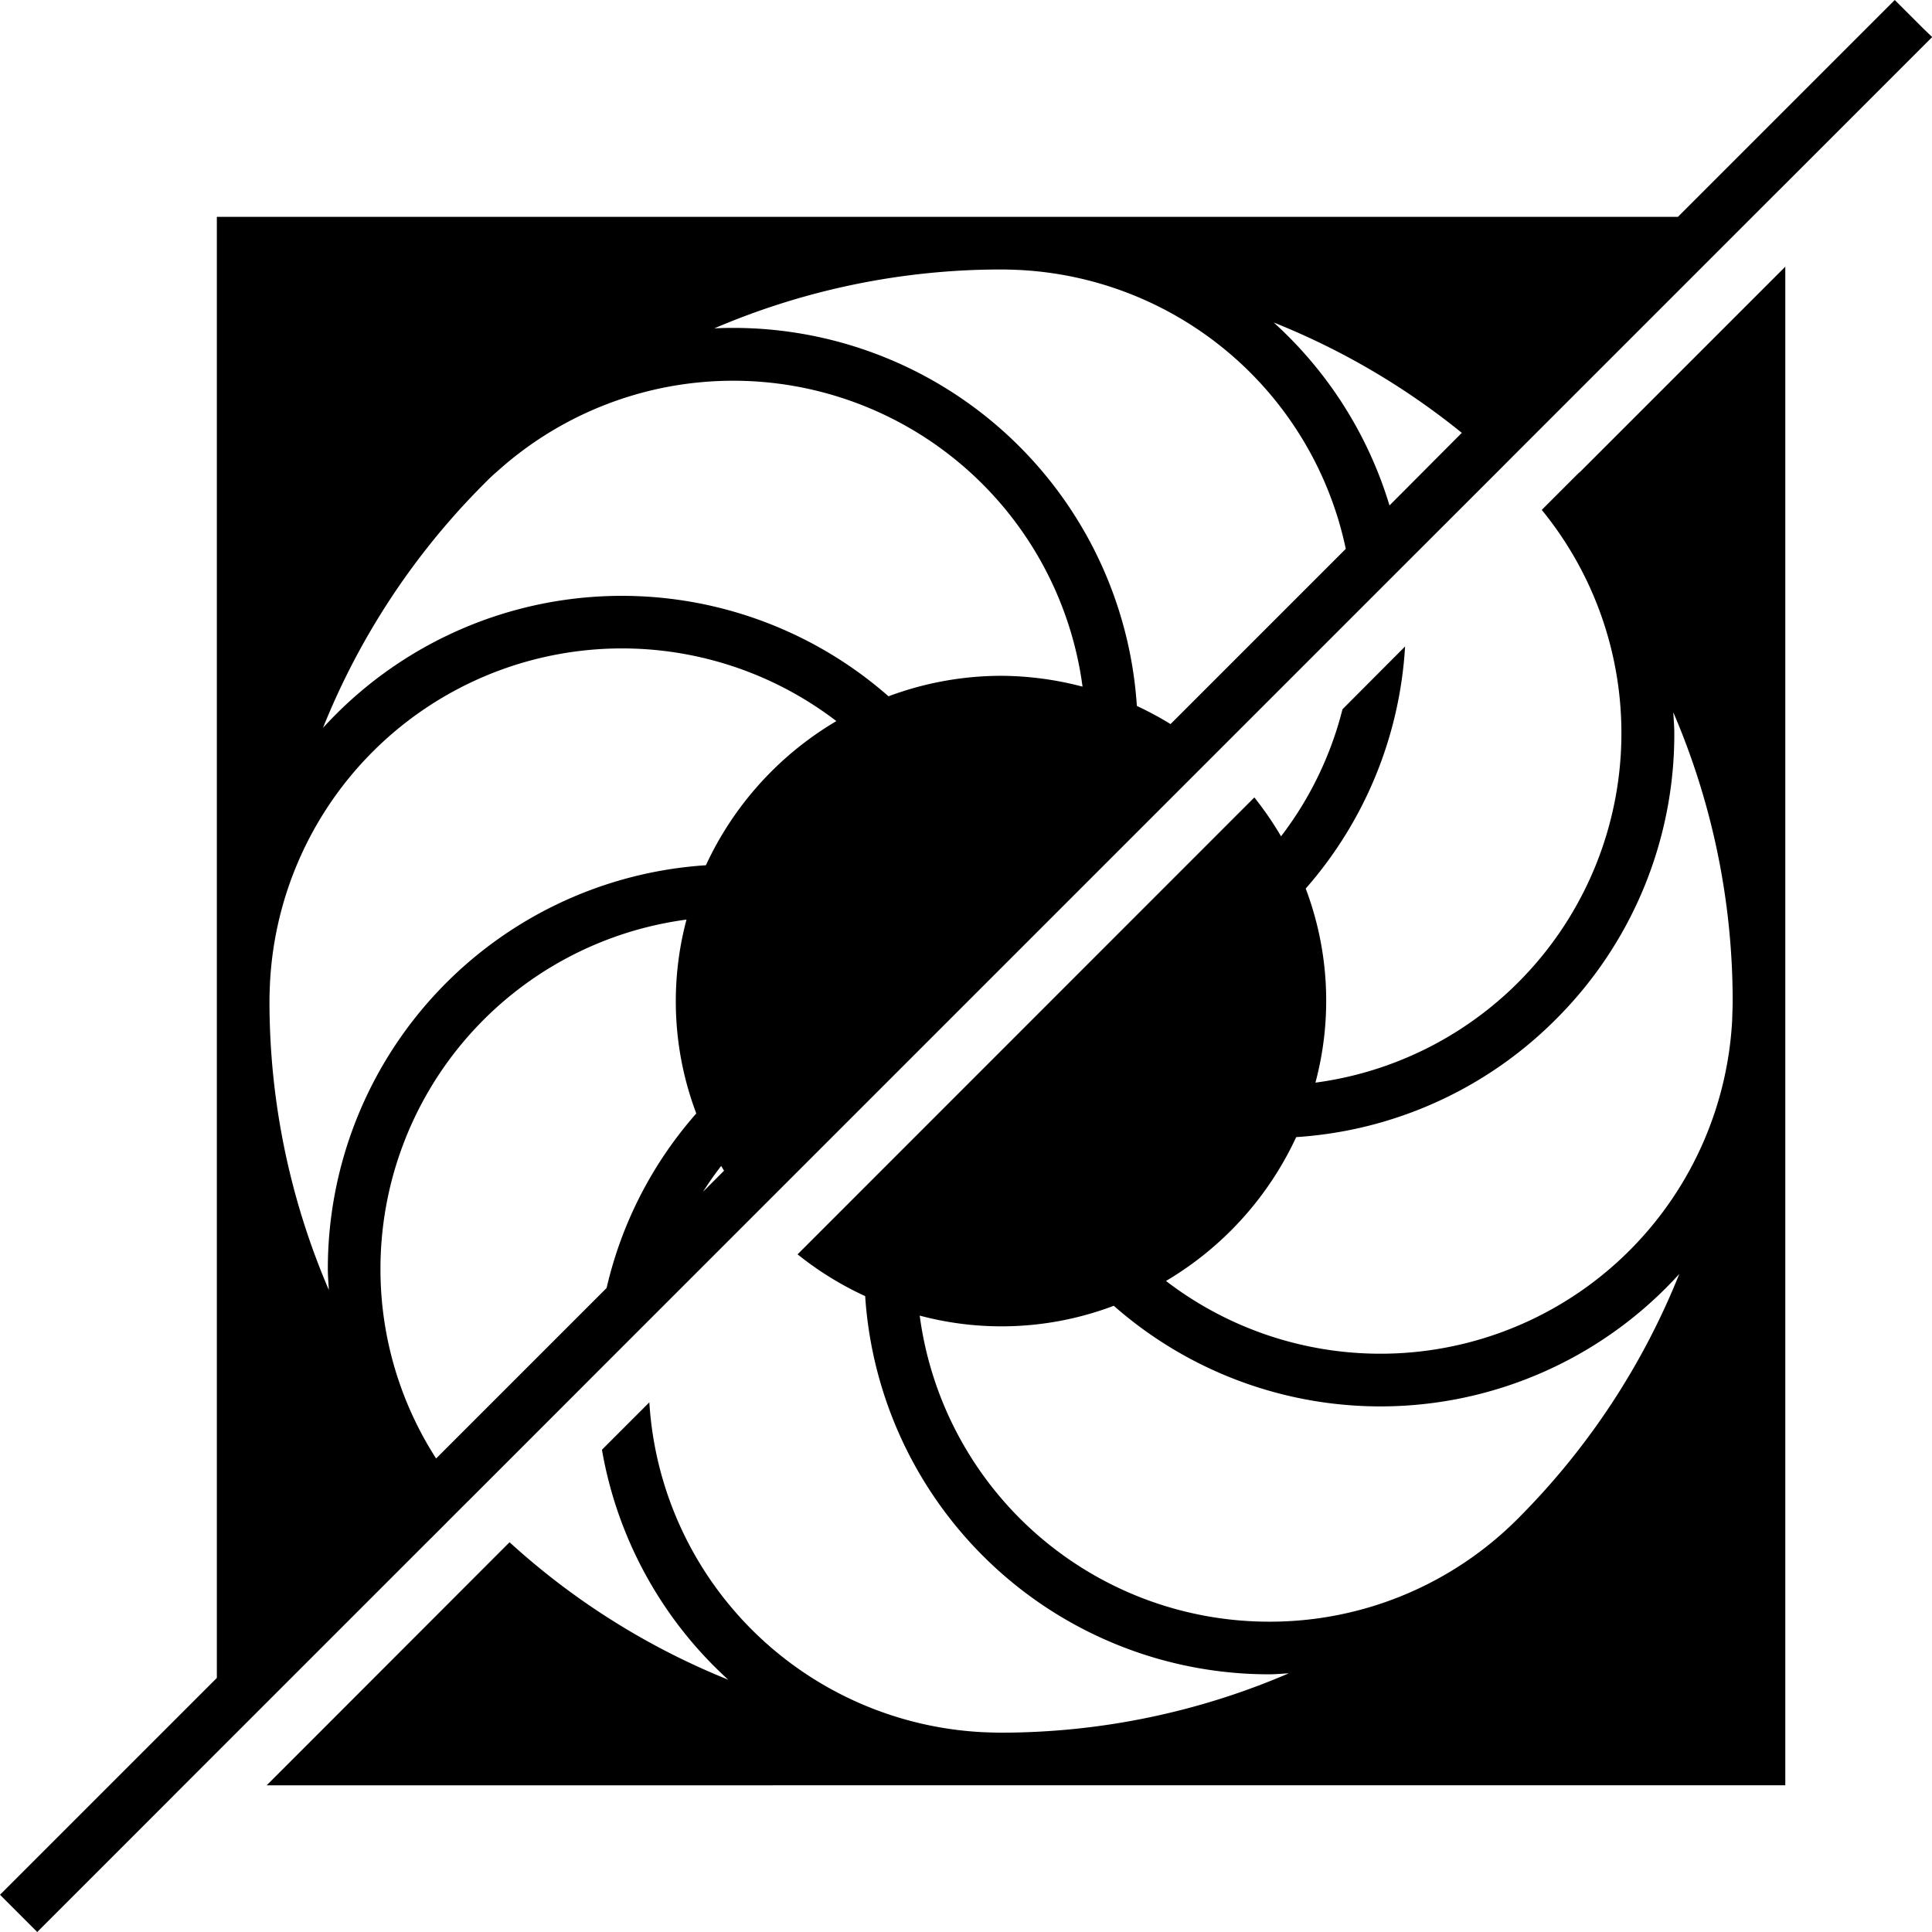
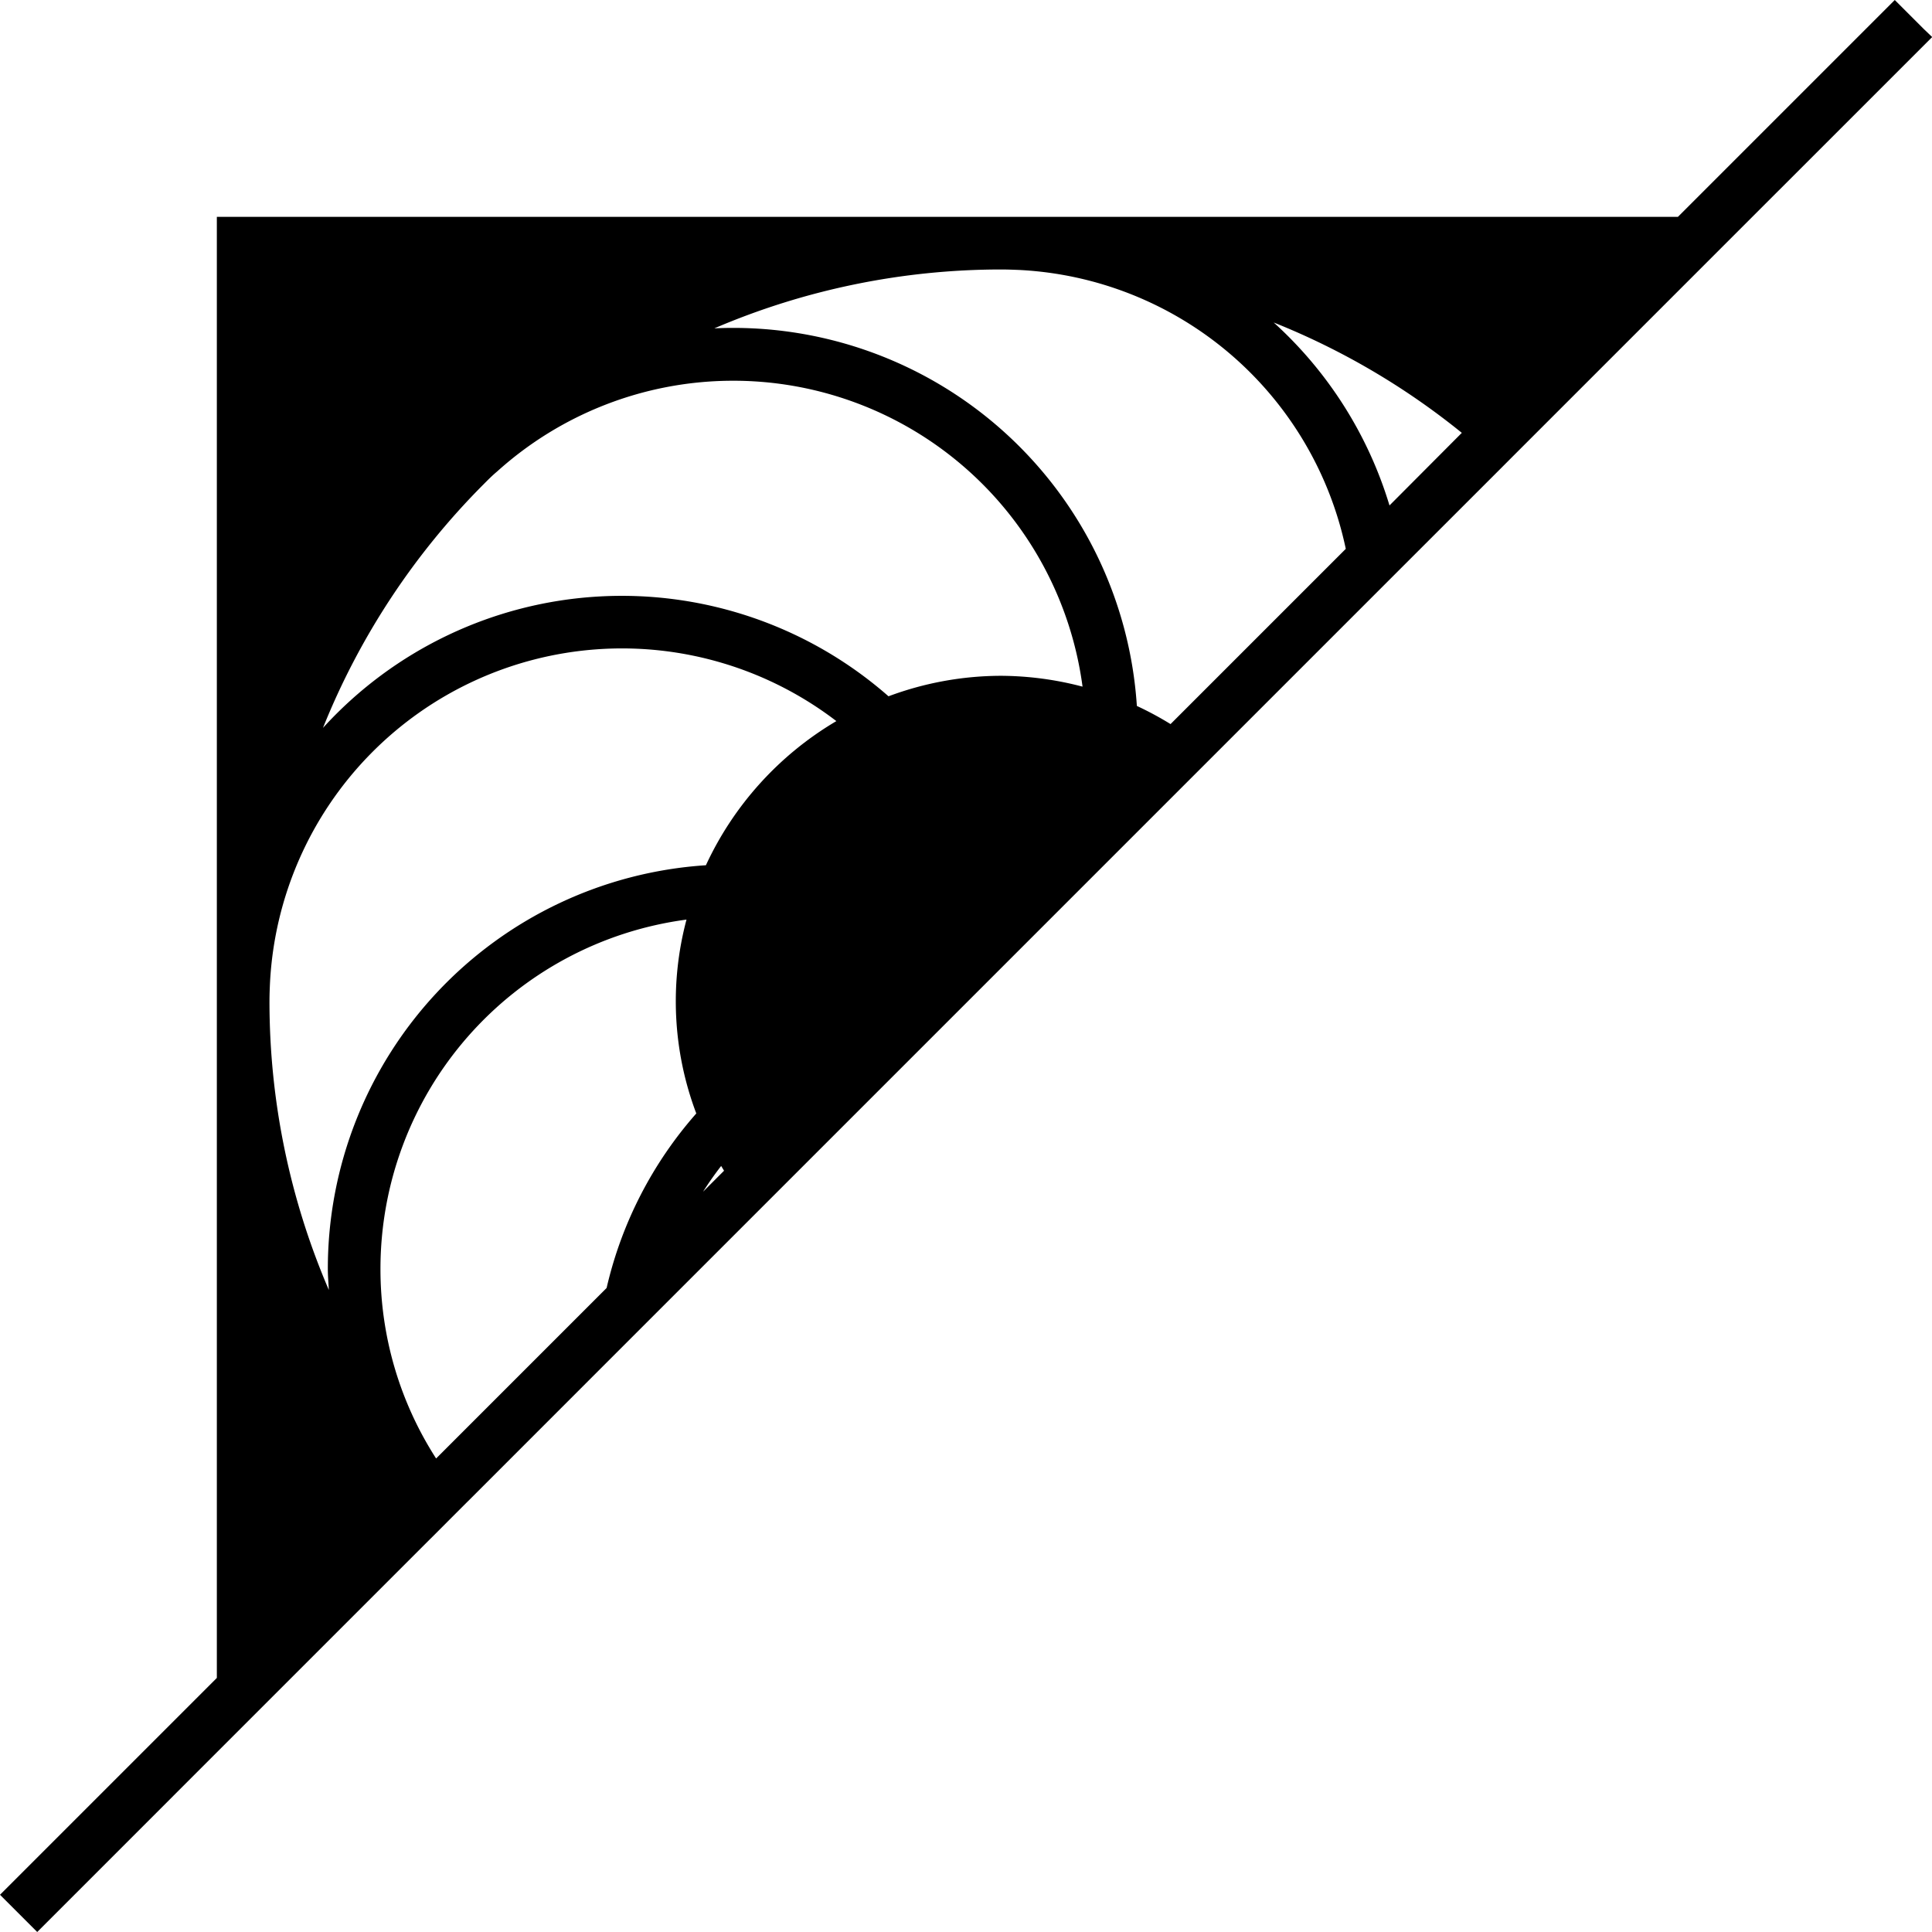
<svg xmlns="http://www.w3.org/2000/svg" viewBox="0 0 55.061 55.061">
  <title>03</title>
  <g id="Layer_2" data-name="Layer 2">
    <g id="Layer_1-2" data-name="Layer 1">
      <g>
-         <path d="M49.38,9.1l-4.369,4.369L45,13.471l-.523.523-.531.531-.007.007a10.049,10.049,0,0,1-6.45,16.323,9.035,9.035,0,0,0-.277-5.531,11.474,11.474,0,0,0,2.832-6.9L38.26,20.214a9.959,9.959,0,0,1-1.751,3.621,9.367,9.367,0,0,0-.761-1.108l-.533.532-.537.538L23.8,34.678l-.538.538-.532.532a9.264,9.264,0,0,0,1.927,1.191A11.535,11.535,0,0,0,36.165,47.717c.19,0,.377-.019.565-.028a20.76,20.76,0,0,1-8.2,1.691c-.173,0-.346-.007-.524-.014a10.027,10.027,0,0,1-9.5-9.4l-1.351,1.351a11.516,11.516,0,0,0,3.6,6.554,20.74,20.74,0,0,1-6.233-3.918l-.531.531-.529.53L9.1,49.38l-.75.75-.75.75H50.88V7.6l-.75.75ZM44.33,29.061A11.465,11.465,0,0,0,47.717,20.9c0-.2-.019-.4-.029-.6A20.835,20.835,0,0,1,49.38,28.53c0,.154-.007.31-.013.486v.036a10.04,10.04,0,0,1-16.137,7.455,9.323,9.323,0,0,0,3.711-4.1A11.486,11.486,0,0,0,44.33,29.061ZM36.165,46.217a10.045,10.045,0,0,1-9.954-8.723,9.031,9.031,0,0,0,5.531-.28,11.5,11.5,0,0,0,16.117-.907,20.8,20.8,0,0,1-4.589,6.962h0A9.971,9.971,0,0,1,36.165,46.217Z" />
        <path d="M12.275,43.846l.008-.007.522-.523.531-.531.008-.007,3.645-3.646,1.666-1.666,2.876-2.876.527-.527.533-.533L33.53,22.591l.533-.533.527-.527,3.981-3.981,1.39-1.39,2.825-2.824.309-.31.221-.221.249-.249.281-.281,4.6-4.6.75-.75.75-.75,5.12-5.119L54.823.823,54,0,47.82,6.18H6.18V47.82L0,54l.823.823.238.238,5.119-5.12.75-.75.75-.75Zm7.761-9.882c.16-.252.334-.5.517-.735.027.046.055.091.082.136Zm-10.664,2.8A20.817,20.817,0,0,1,7.68,28.53c0-.172.007-.345.015-.524a10.045,10.045,0,0,1,16.141-7.455,9.317,9.317,0,0,0-3.718,4.108A11.525,11.525,0,0,0,9.343,36.165C9.343,36.367,9.362,36.565,9.372,36.765ZM28.53,19.26a9.211,9.211,0,0,0-3.208.584,11.52,11.52,0,0,0-16.117.9,20.793,20.793,0,0,1,4.586-6.951c.119-.12.231-.233.377-.356a10.044,10.044,0,0,1,16.684,6.132A9.268,9.268,0,0,0,28.53,19.26Zm-17.687,16.9a10.041,10.041,0,0,1,8.722-9.952,9.04,9.04,0,0,0,.279,5.525,11.394,11.394,0,0,0-2.556,4.974l-4.859,4.859A9.962,9.962,0,0,1,10.843,36.165ZM32.4,20.119A11.524,11.524,0,0,0,20.358,9.358,20.769,20.769,0,0,1,28.53,7.68c.173,0,.346.007.524.014a10.027,10.027,0,0,1,9.3,7.948l-4.994,4.994A9.326,9.326,0,0,0,32.4,20.119ZM36.3,9.191a20.713,20.713,0,0,1,5.361,3.145L39.6,14.405A11.529,11.529,0,0,0,36.3,9.191Z" />
      </g>
    </g>
  </g>
</svg>